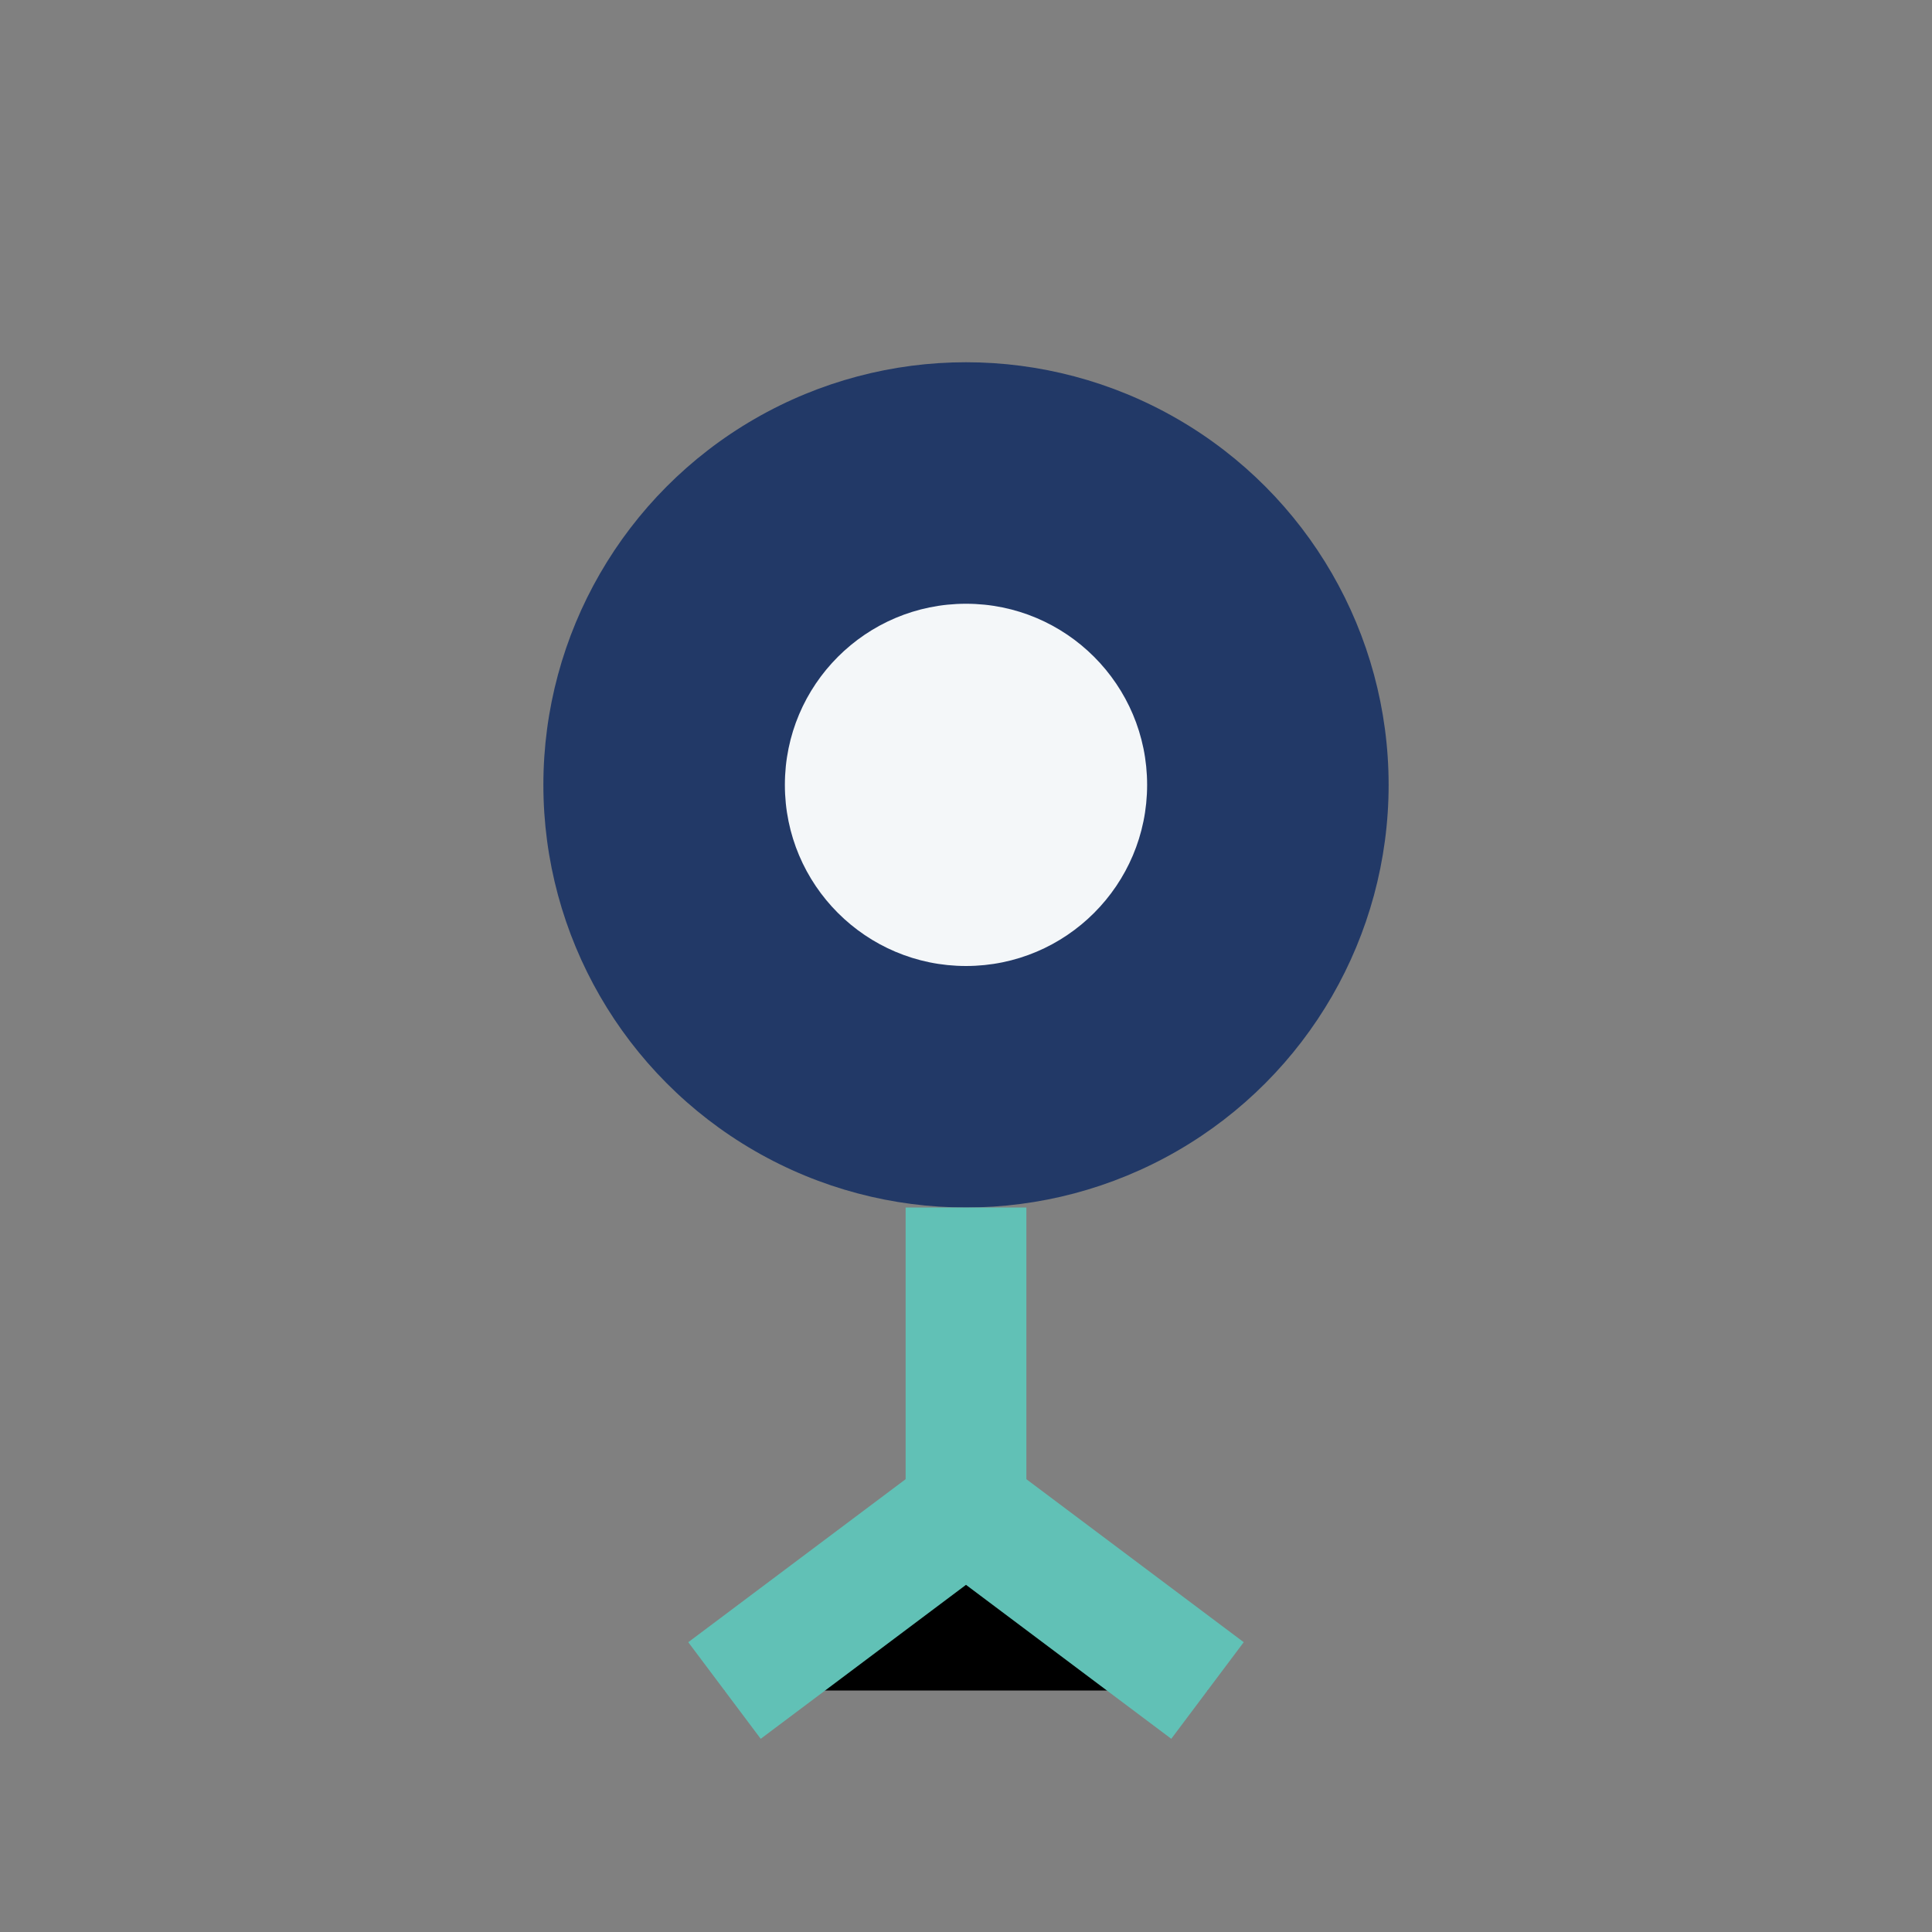
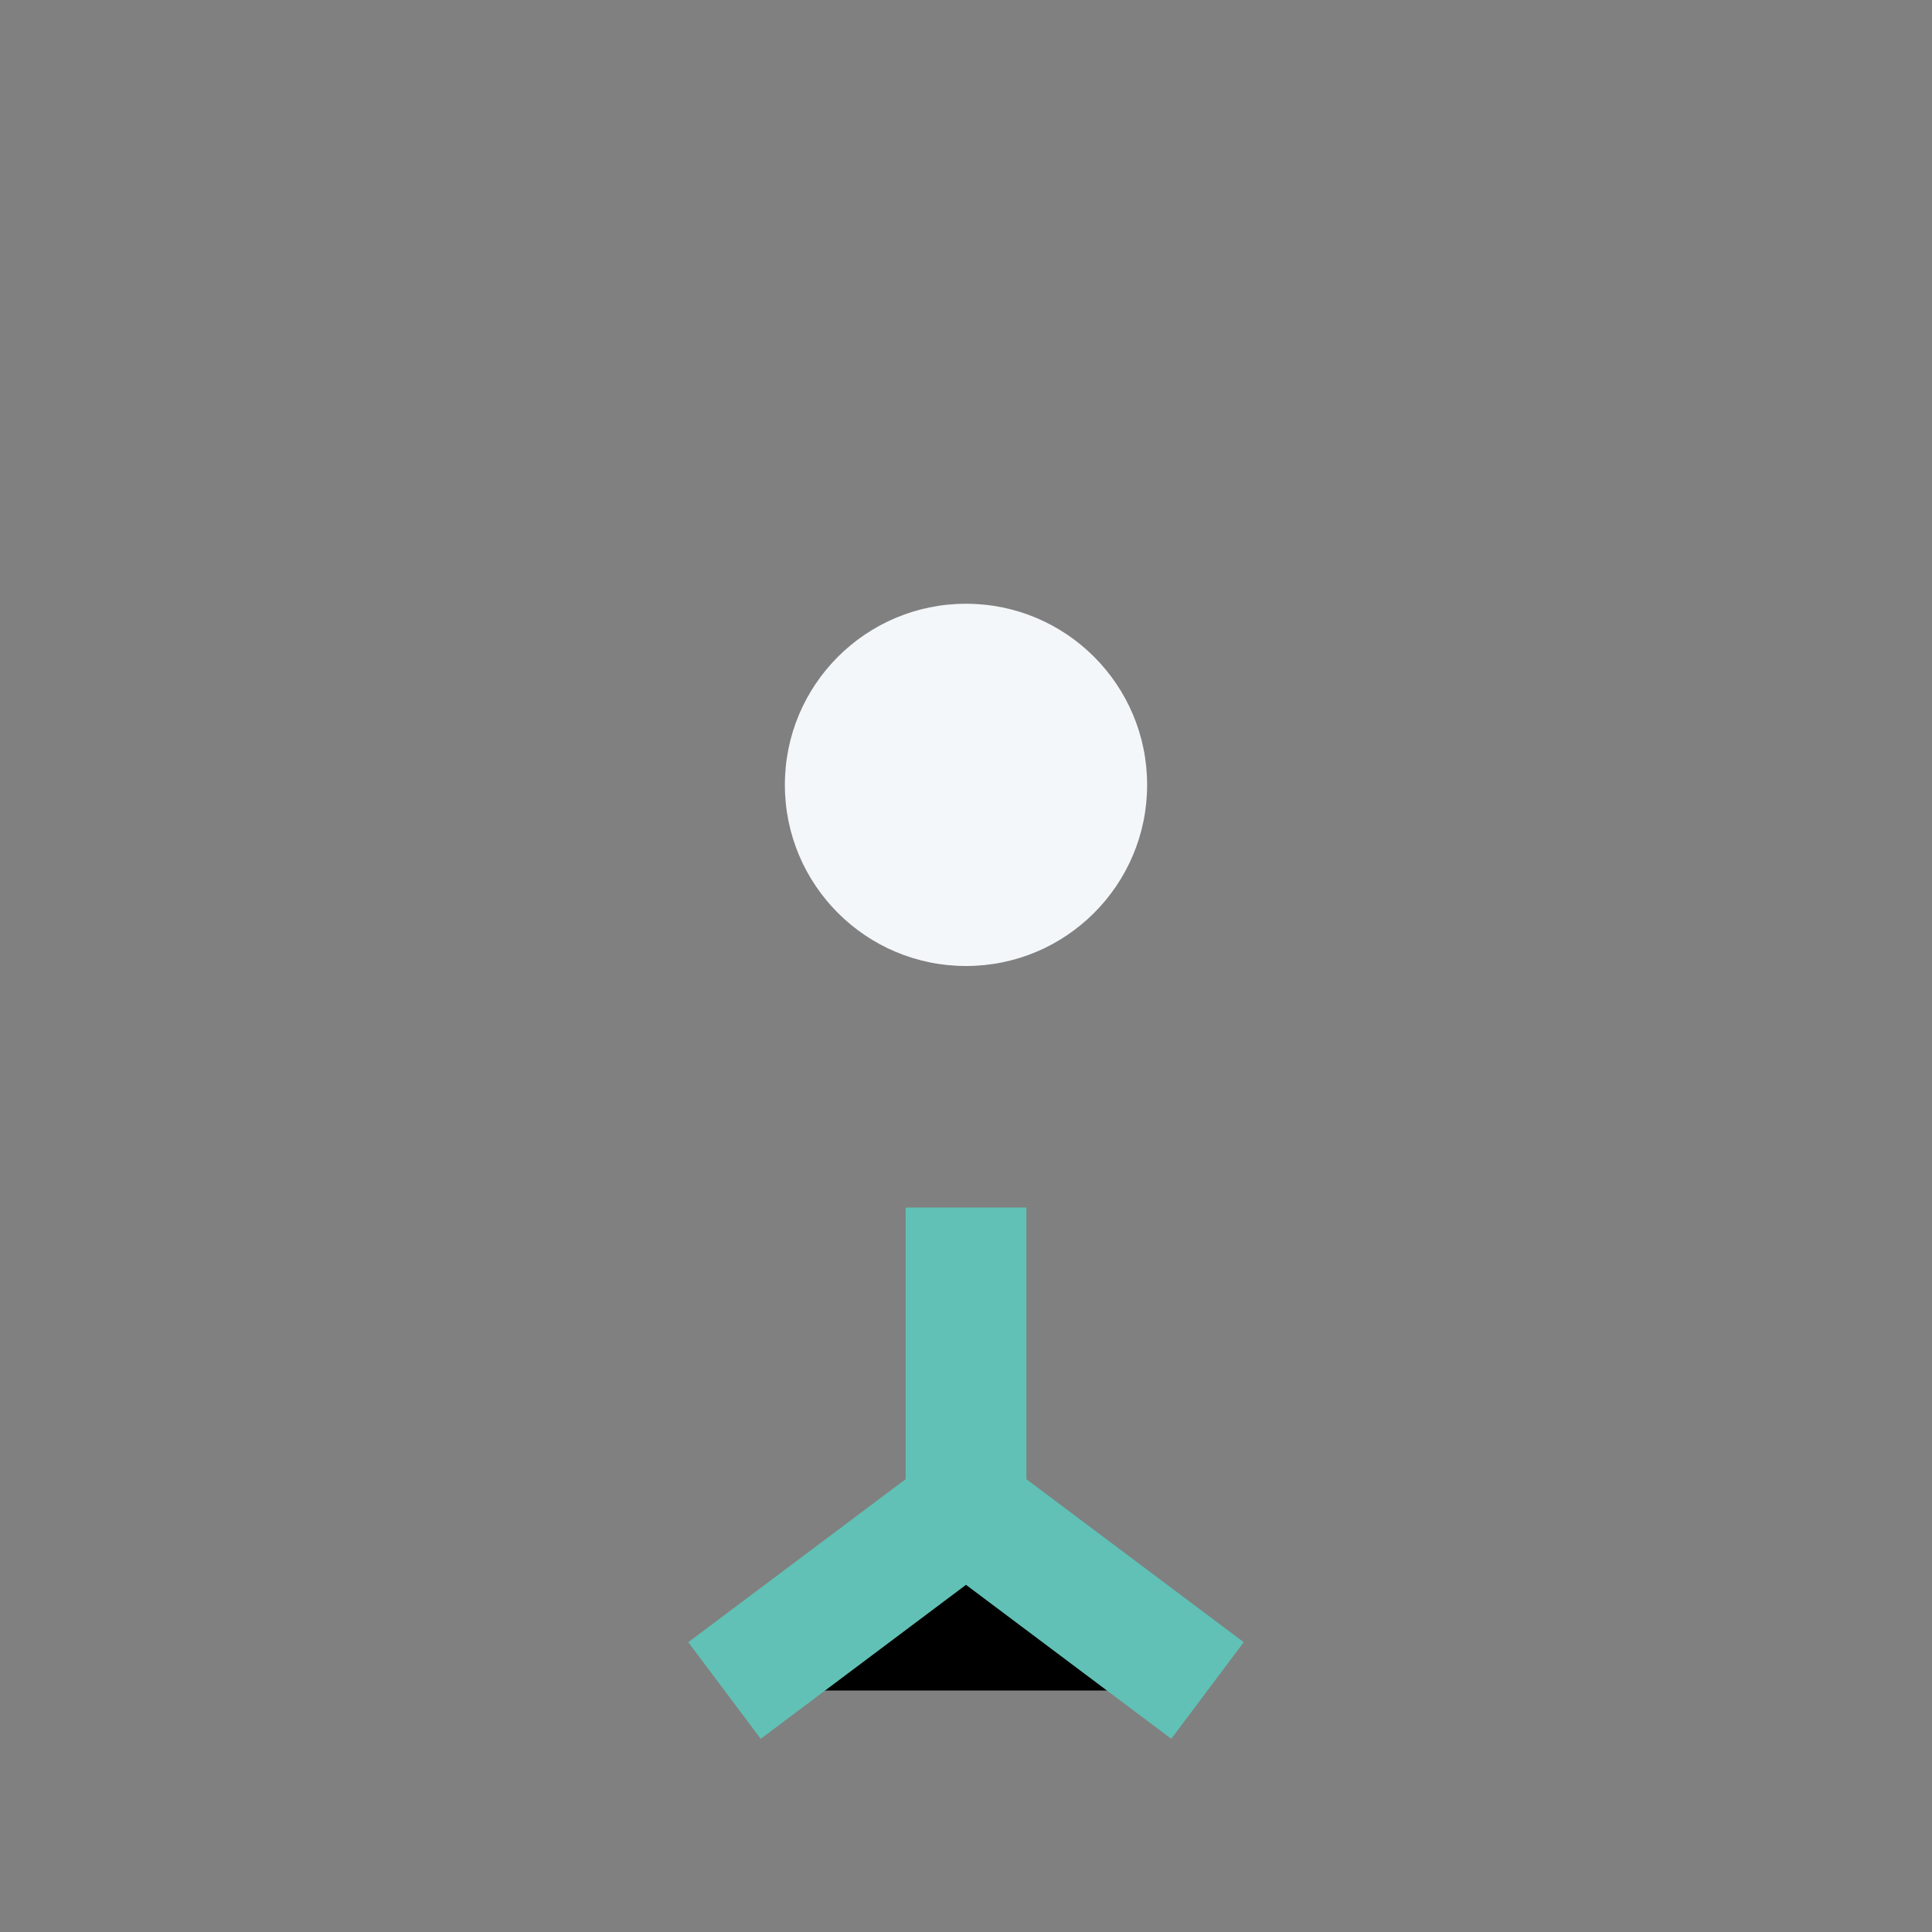
<svg xmlns="http://www.w3.org/2000/svg" width="32" height="32" viewBox="0 0 32 32">
  <rect x="0" y="0" width="32" height="32" fill="#808080" stroke="none" />
-   <circle cx="16" cy="13" r="7" fill="#223967" />
  <path d="M16 20v5M12 28l4-3 4 3" stroke="#61C1B6" stroke-width="2" />
  <circle cx="16" cy="13" r="3" fill="#F4F7F9" />
</svg>